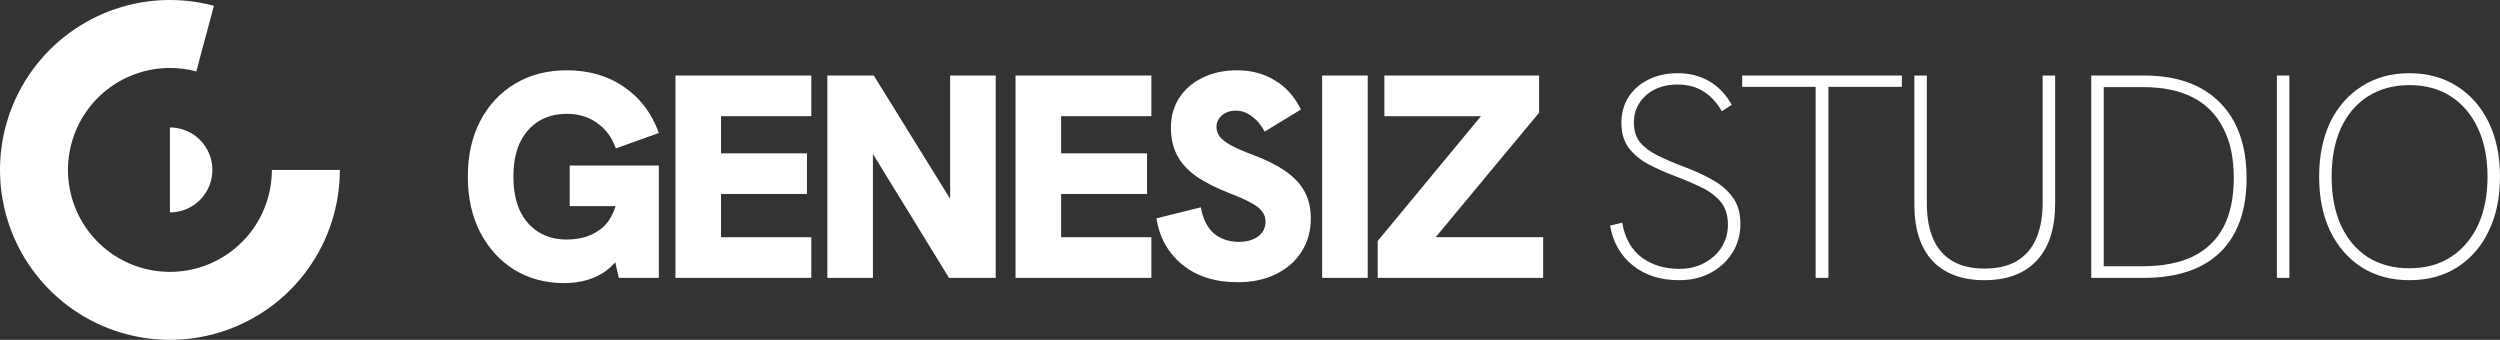
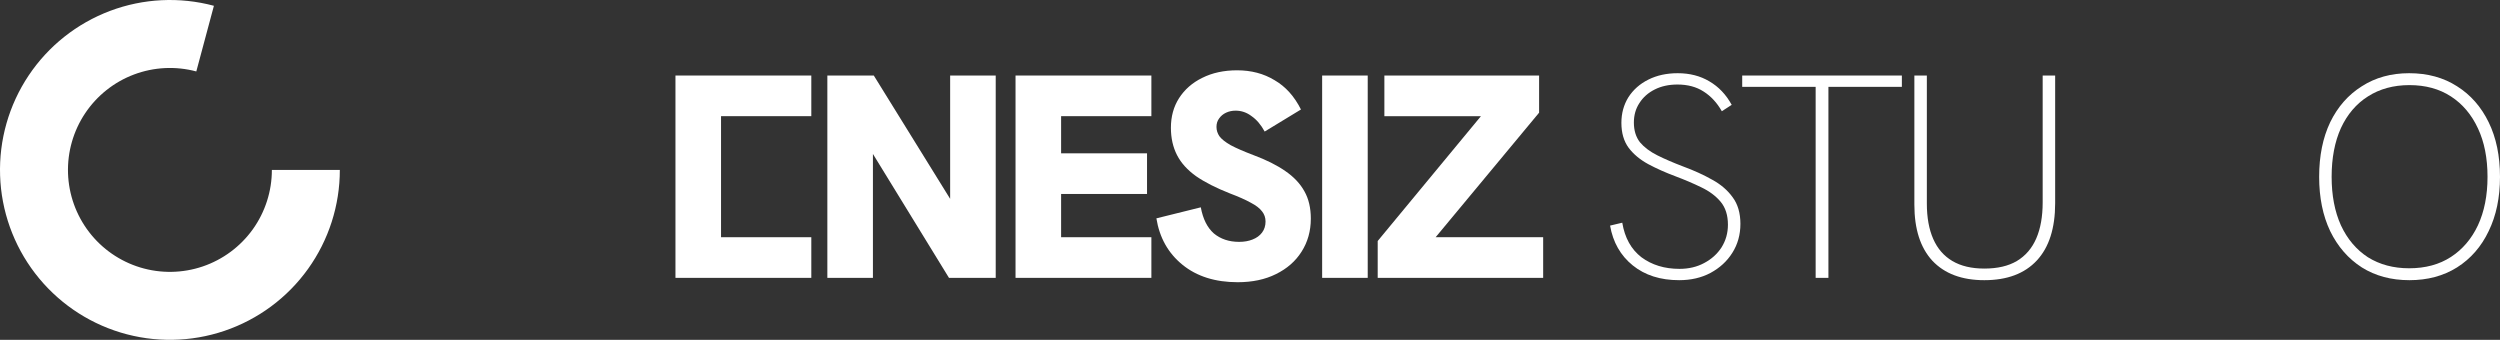
<svg xmlns="http://www.w3.org/2000/svg" preserveAspectRatio="none" width="100%" height="100%" overflow="visible" style="display: block;" viewBox="0 0 137.795 18.731" fill="none">
  <rect x="0" y="0" width="137.795" height="18.731" fill="#333333" stroke="none" />
  <g id="logo_genesiz_studio">
    <path d="M18.731 9.366C18.731 11.323 18.119 13.23 16.979 14.821C15.839 16.412 14.229 17.605 12.376 18.234C10.523 18.863 8.52 18.896 6.647 18.328C4.774 17.76 3.127 16.62 1.935 15.067C0.744 13.515 0.069 11.628 0.005 9.672C-0.059 7.716 0.491 5.79 1.578 4.162C2.666 2.535 4.235 1.29 6.067 0.6C7.898 -0.089 9.9 -0.187 11.79 0.319L10.82 3.938C9.686 3.634 8.485 3.693 7.386 4.106C6.287 4.52 5.346 5.267 4.693 6.244C4.041 7.22 3.711 8.376 3.749 9.55C3.788 10.723 4.193 11.855 4.908 12.787C5.622 13.718 6.611 14.402 7.734 14.743C8.858 15.084 10.06 15.064 11.172 14.687C12.284 14.309 13.249 13.593 13.934 12.639C14.617 11.684 14.985 10.54 14.985 9.366L18.731 9.366Z" fill="white" />
-     <path d="M9.366 7.024C9.673 7.024 9.978 7.085 10.262 7.203C10.546 7.32 10.804 7.493 11.021 7.71C11.239 7.928 11.411 8.186 11.529 8.47C11.647 8.754 11.707 9.058 11.707 9.366C11.707 9.673 11.647 9.978 11.529 10.262C11.411 10.546 11.239 10.804 11.021 11.021C10.804 11.239 10.546 11.411 10.262 11.529C9.978 11.647 9.673 11.707 9.366 11.707V7.024Z" fill="white" />
    <path d="M92.552 15.443C91.517 15.443 90.664 15.171 89.992 14.627C89.32 14.083 88.904 13.352 88.744 12.435L89.416 12.275C89.554 13.107 89.906 13.742 90.472 14.179C91.048 14.605 91.746 14.819 92.568 14.819C93.08 14.819 93.533 14.712 93.928 14.499C94.333 14.286 94.653 13.998 94.888 13.635C95.122 13.261 95.24 12.845 95.24 12.387C95.24 11.864 95.106 11.443 94.84 11.123C94.573 10.803 94.216 10.536 93.768 10.323C93.33 10.11 92.856 9.907 92.344 9.715C91.8 9.512 91.298 9.288 90.84 9.043C90.392 8.797 90.034 8.499 89.768 8.147C89.501 7.784 89.368 7.325 89.368 6.771C89.368 6.248 89.496 5.779 89.752 5.363C90.018 4.947 90.386 4.621 90.856 4.387C91.325 4.152 91.864 4.035 92.472 4.035C93.133 4.035 93.714 4.184 94.216 4.483C94.728 4.781 95.138 5.213 95.448 5.779L94.904 6.131C94.637 5.661 94.301 5.299 93.896 5.043C93.501 4.787 93.021 4.659 92.456 4.659C91.986 4.659 91.57 4.749 91.208 4.931C90.845 5.112 90.562 5.363 90.36 5.683C90.157 5.992 90.056 6.349 90.056 6.755C90.056 7.192 90.168 7.555 90.392 7.843C90.626 8.12 90.946 8.36 91.352 8.563C91.757 8.765 92.226 8.968 92.76 9.171C93.368 9.395 93.906 9.64 94.376 9.907C94.845 10.163 95.218 10.483 95.496 10.867C95.784 11.251 95.928 11.742 95.928 12.339C95.928 12.936 95.778 13.47 95.48 13.939C95.192 14.398 94.792 14.765 94.28 15.043C93.778 15.309 93.202 15.443 92.552 15.443Z" fill="white" />
    <path d="M100.075 15.315V4.787H96.027V4.163H104.827V4.787H100.779V15.315H100.075Z" fill="white" />
    <path d="M109.372 15.443C108.135 15.443 107.18 15.085 106.508 14.371C105.847 13.656 105.516 12.627 105.516 11.283V4.163H106.204V11.219C106.204 11.987 106.321 12.637 106.556 13.171C106.791 13.704 107.143 14.11 107.612 14.387C108.081 14.664 108.668 14.803 109.372 14.803C110.097 14.803 110.695 14.664 111.164 14.387C111.644 14.099 112.001 13.683 112.236 13.139C112.471 12.595 112.588 11.934 112.588 11.155V4.163H113.276V11.203C113.276 12.579 112.94 13.63 112.268 14.355C111.596 15.08 110.631 15.443 109.372 15.443Z" fill="white" />
-     <path d="M115.266 15.315V4.163H118.178C119.98 4.163 121.372 4.659 122.354 5.651C123.335 6.632 123.826 8.024 123.826 9.827C123.826 11.598 123.34 12.957 122.37 13.907C121.399 14.845 119.996 15.315 118.162 15.315H115.266ZM115.954 14.675H118.098C119.186 14.675 120.103 14.499 120.85 14.147C121.596 13.784 122.162 13.245 122.546 12.531C122.93 11.806 123.122 10.899 123.122 9.811C123.122 8.701 122.924 7.779 122.53 7.043C122.146 6.296 121.586 5.736 120.85 5.363C120.114 4.989 119.218 4.803 118.162 4.803H115.954V14.675Z" fill="white" />
-     <path d="M125.497 15.315V4.163H126.185V15.315H125.497Z" fill="white" />
    <path d="M132.803 15.443C131.8 15.443 130.925 15.208 130.179 14.739C129.432 14.259 128.851 13.592 128.435 12.739C128.029 11.886 127.827 10.888 127.827 9.747C127.827 8.595 128.029 7.592 128.435 6.739C128.851 5.885 129.432 5.224 130.179 4.755C130.925 4.275 131.795 4.035 132.787 4.035C133.8 4.035 134.68 4.275 135.427 4.755C136.173 5.224 136.755 5.885 137.171 6.739C137.587 7.592 137.795 8.595 137.795 9.747C137.795 10.888 137.587 11.886 137.171 12.739C136.765 13.592 136.184 14.259 135.427 14.739C134.68 15.208 133.805 15.443 132.803 15.443ZM132.787 14.787C133.683 14.787 134.451 14.579 135.091 14.163C135.731 13.747 136.227 13.165 136.579 12.419C136.931 11.662 137.107 10.771 137.107 9.747C137.107 8.712 136.931 7.821 136.579 7.075C136.227 6.317 135.731 5.731 135.091 5.315C134.451 4.899 133.688 4.691 132.803 4.691C131.928 4.691 131.165 4.899 130.515 5.315C129.875 5.72 129.379 6.301 129.027 7.059C128.685 7.816 128.515 8.712 128.515 9.747C128.515 10.771 128.685 11.662 129.027 12.419C129.379 13.176 129.875 13.763 130.515 14.179C131.165 14.584 131.923 14.787 132.787 14.787Z" fill="white" />
-     <path d="M31.082 15.603C30.058 15.603 29.146 15.357 28.346 14.867C27.556 14.376 26.932 13.694 26.474 12.819C26.015 11.934 25.786 10.904 25.786 9.731C25.786 8.557 26.015 7.533 26.474 6.659C26.932 5.784 27.572 5.101 28.394 4.611C29.215 4.12 30.164 3.875 31.242 3.875C32.468 3.875 33.524 4.184 34.41 4.803C35.295 5.411 35.93 6.253 36.314 7.331L33.946 8.179C33.732 7.581 33.391 7.117 32.922 6.787C32.463 6.445 31.903 6.275 31.242 6.275C30.644 6.275 30.122 6.413 29.674 6.691C29.236 6.968 28.895 7.363 28.65 7.875C28.415 8.387 28.298 9.005 28.298 9.731C28.298 10.456 28.415 11.08 28.65 11.603C28.895 12.115 29.236 12.509 29.674 12.787C30.122 13.064 30.644 13.203 31.242 13.203C31.562 13.203 31.887 13.16 32.218 13.075C32.548 12.979 32.852 12.824 33.13 12.611C33.418 12.387 33.647 12.072 33.818 11.667C33.999 11.261 34.09 10.749 34.09 10.131V9.603L34.65 11.363H31.402V9.123H36.314V15.315H34.106L33.754 13.747L34.186 14.099C33.983 14.408 33.727 14.68 33.418 14.915C33.119 15.139 32.772 15.309 32.378 15.427C31.994 15.544 31.562 15.603 31.082 15.603Z" fill="white" />
-     <path d="M37.23 15.315V4.163H44.718V6.403H39.742V8.451H44.478V10.691H39.742V13.075H44.718V15.315H37.23Z" fill="white" />
+     <path d="M37.23 15.315V4.163H44.718V6.403H39.742V8.451V10.691H39.742V13.075H44.718V15.315H37.23Z" fill="white" />
    <path d="M45.602 15.315V4.163H48.162L53.026 12.019H52.37V4.163H54.882V15.315H52.306L47.474 7.443H48.114V15.315H45.602Z" fill="white" />
    <path d="M55.974 15.315V4.163H63.462V6.403H58.486V8.451H63.222V10.691H58.486V13.075H63.462V15.315H55.974Z" fill="white" />
    <path d="M68.218 15.555C66.981 15.555 65.967 15.235 65.178 14.595C64.389 13.955 63.909 13.101 63.738 12.035L66.186 11.427C66.303 12.067 66.543 12.547 66.906 12.867C67.279 13.176 67.743 13.331 68.298 13.331C68.575 13.331 68.821 13.288 69.034 13.203C69.258 13.117 69.434 12.989 69.562 12.819C69.69 12.648 69.754 12.445 69.754 12.211C69.754 11.998 69.69 11.811 69.562 11.651C69.434 11.48 69.226 11.32 68.938 11.171C68.65 11.011 68.266 10.84 67.786 10.659C67.029 10.36 66.41 10.046 65.93 9.715C65.45 9.373 65.098 8.984 64.874 8.547C64.65 8.109 64.538 7.608 64.538 7.043C64.538 6.424 64.687 5.88 64.986 5.411C65.295 4.931 65.722 4.557 66.266 4.291C66.821 4.013 67.461 3.875 68.186 3.875C68.965 3.875 69.653 4.056 70.25 4.419C70.858 4.771 71.343 5.309 71.706 6.035L69.706 7.251C69.503 6.877 69.263 6.595 68.986 6.403C68.719 6.2 68.426 6.099 68.106 6.099C67.914 6.099 67.738 6.136 67.578 6.211C67.418 6.285 67.29 6.392 67.194 6.531C67.098 6.659 67.05 6.813 67.05 6.995C67.05 7.176 67.103 7.347 67.21 7.507C67.327 7.667 67.535 7.832 67.834 8.003C68.133 8.163 68.549 8.344 69.082 8.547C69.797 8.813 70.383 9.107 70.842 9.427C71.311 9.747 71.663 10.12 71.898 10.547C72.133 10.963 72.25 11.464 72.25 12.051C72.25 12.733 72.079 13.341 71.738 13.875C71.407 14.398 70.938 14.808 70.33 15.107C69.733 15.405 69.029 15.555 68.218 15.555Z" fill="white" />
    <path d="M72.874 15.315V4.163H75.386V15.315H72.874Z" fill="white" />
    <path d="M75.936 15.315V13.283L82.288 5.603L82.672 6.403H76.304V4.163H84.832V6.211L78.704 13.587L78.352 13.075H85.056V15.315H75.936Z" fill="white" />
  </g>
</svg>